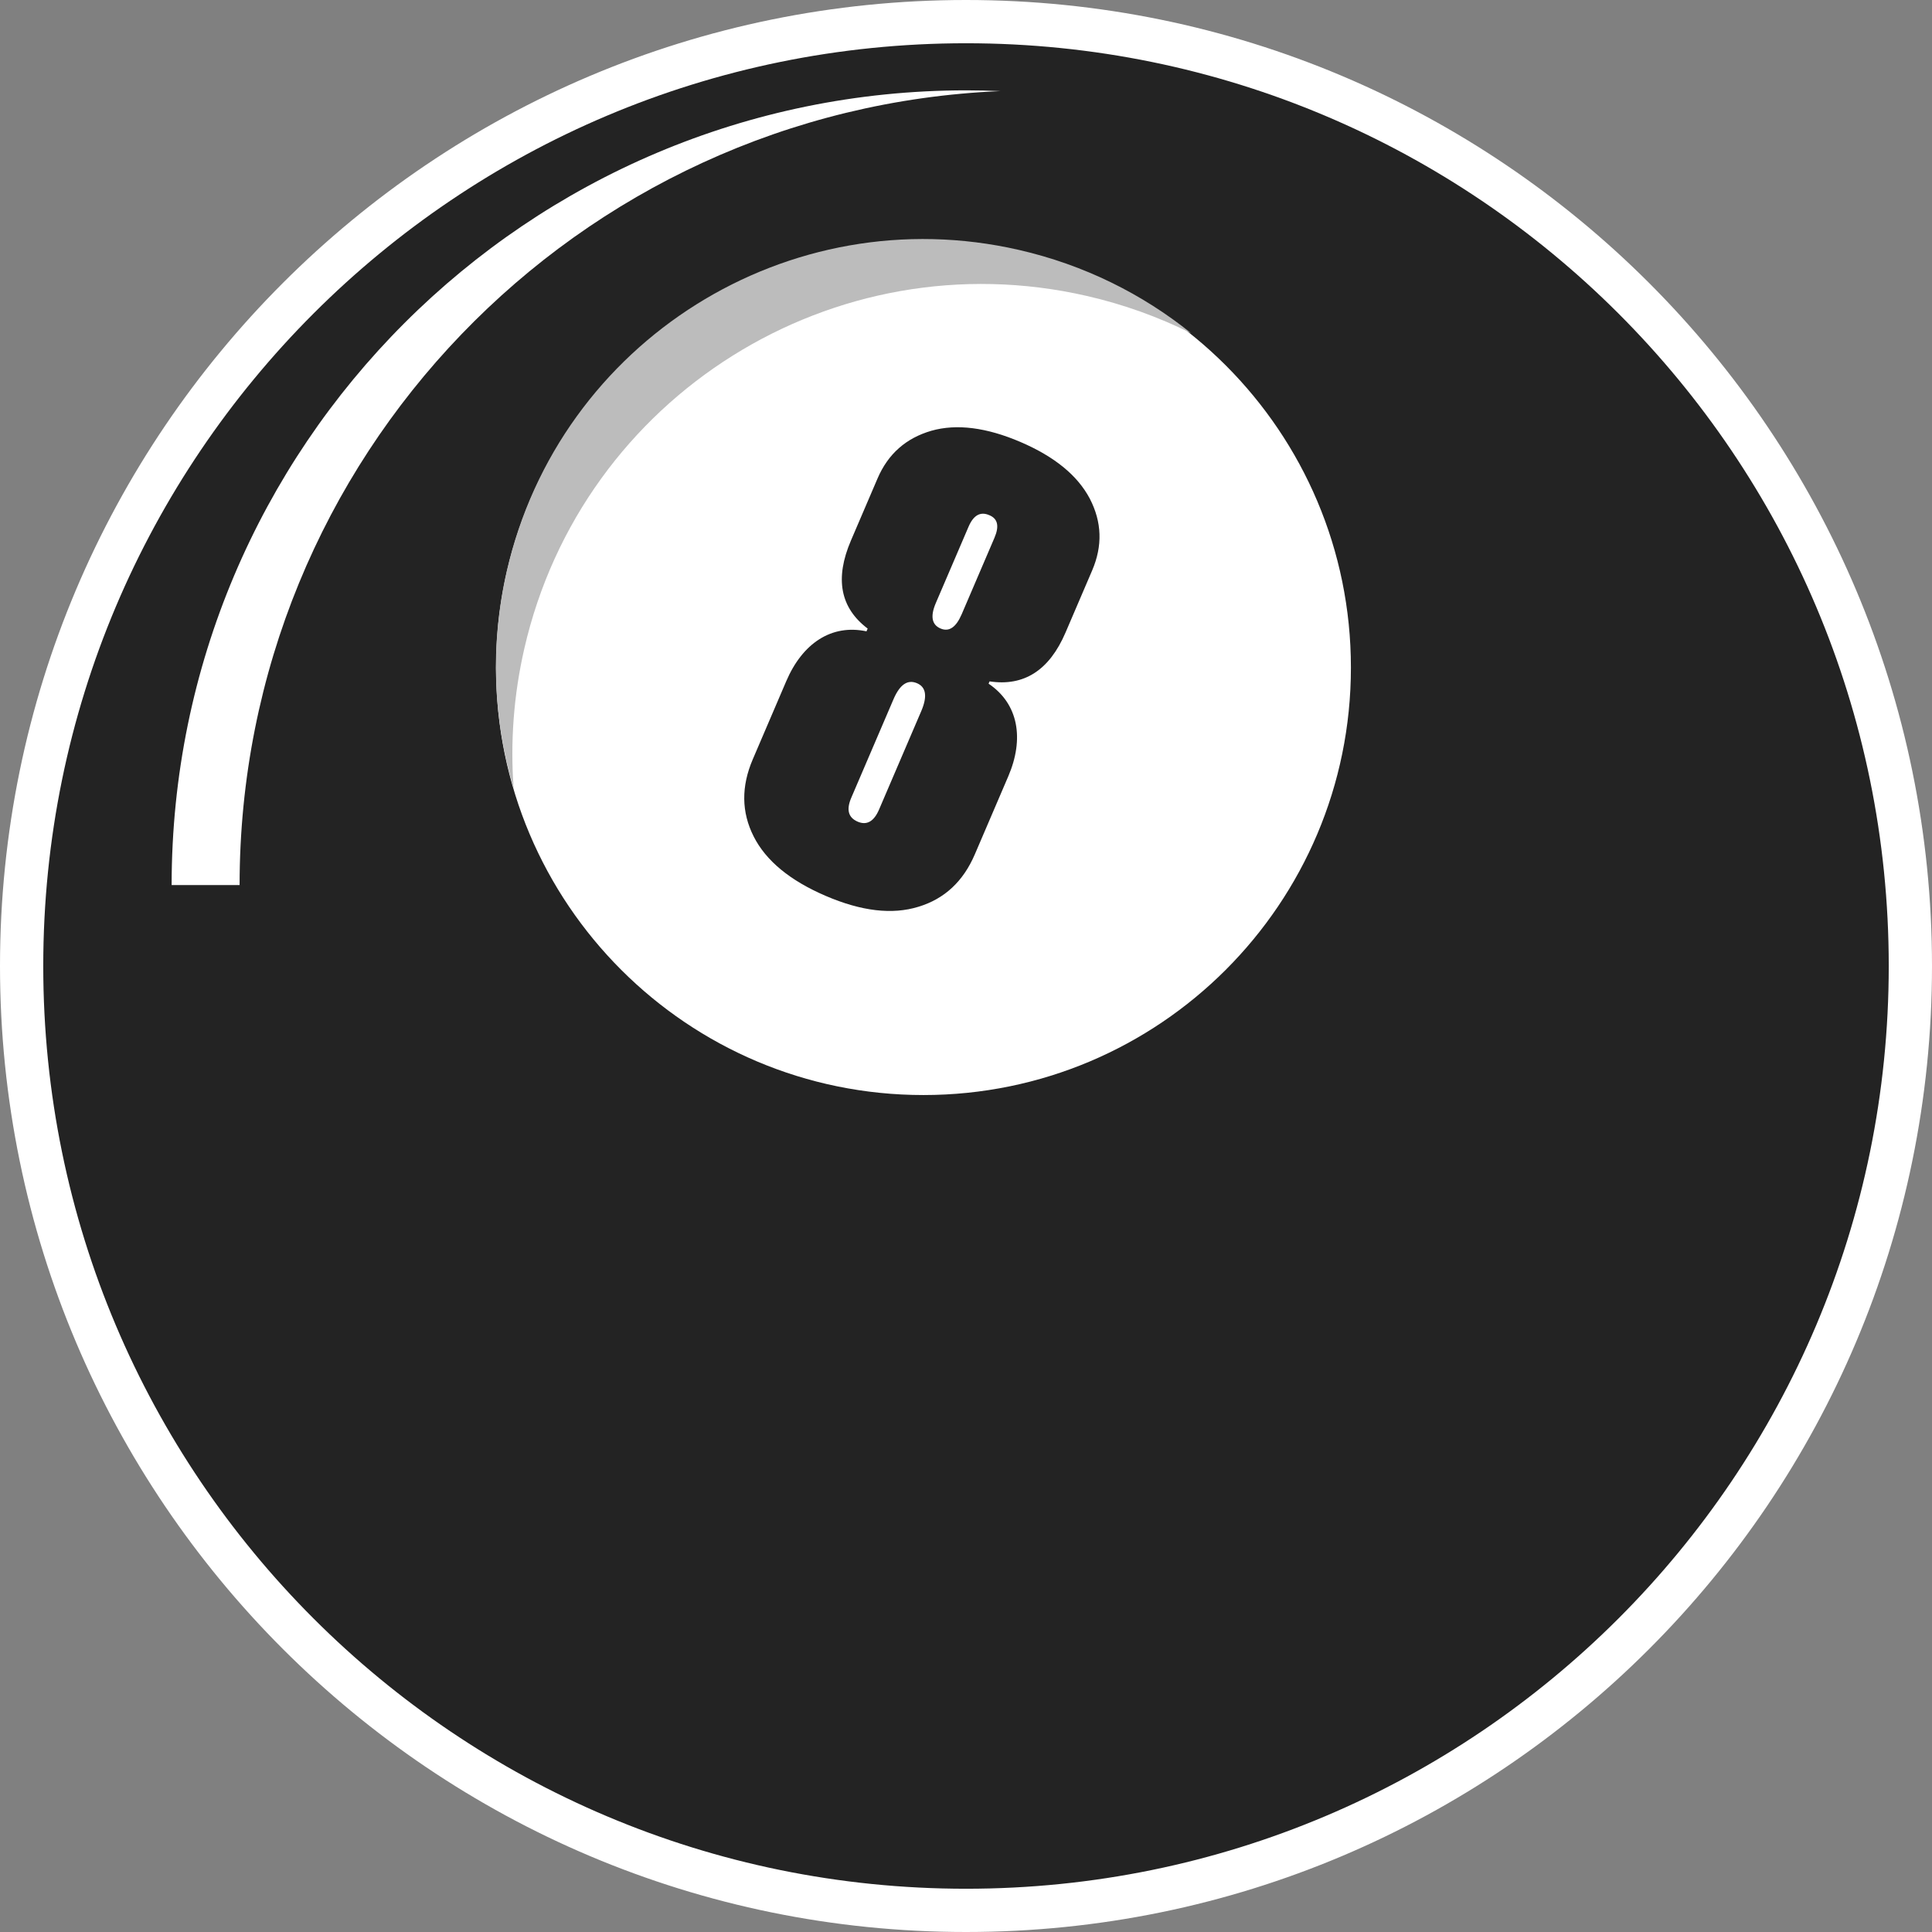
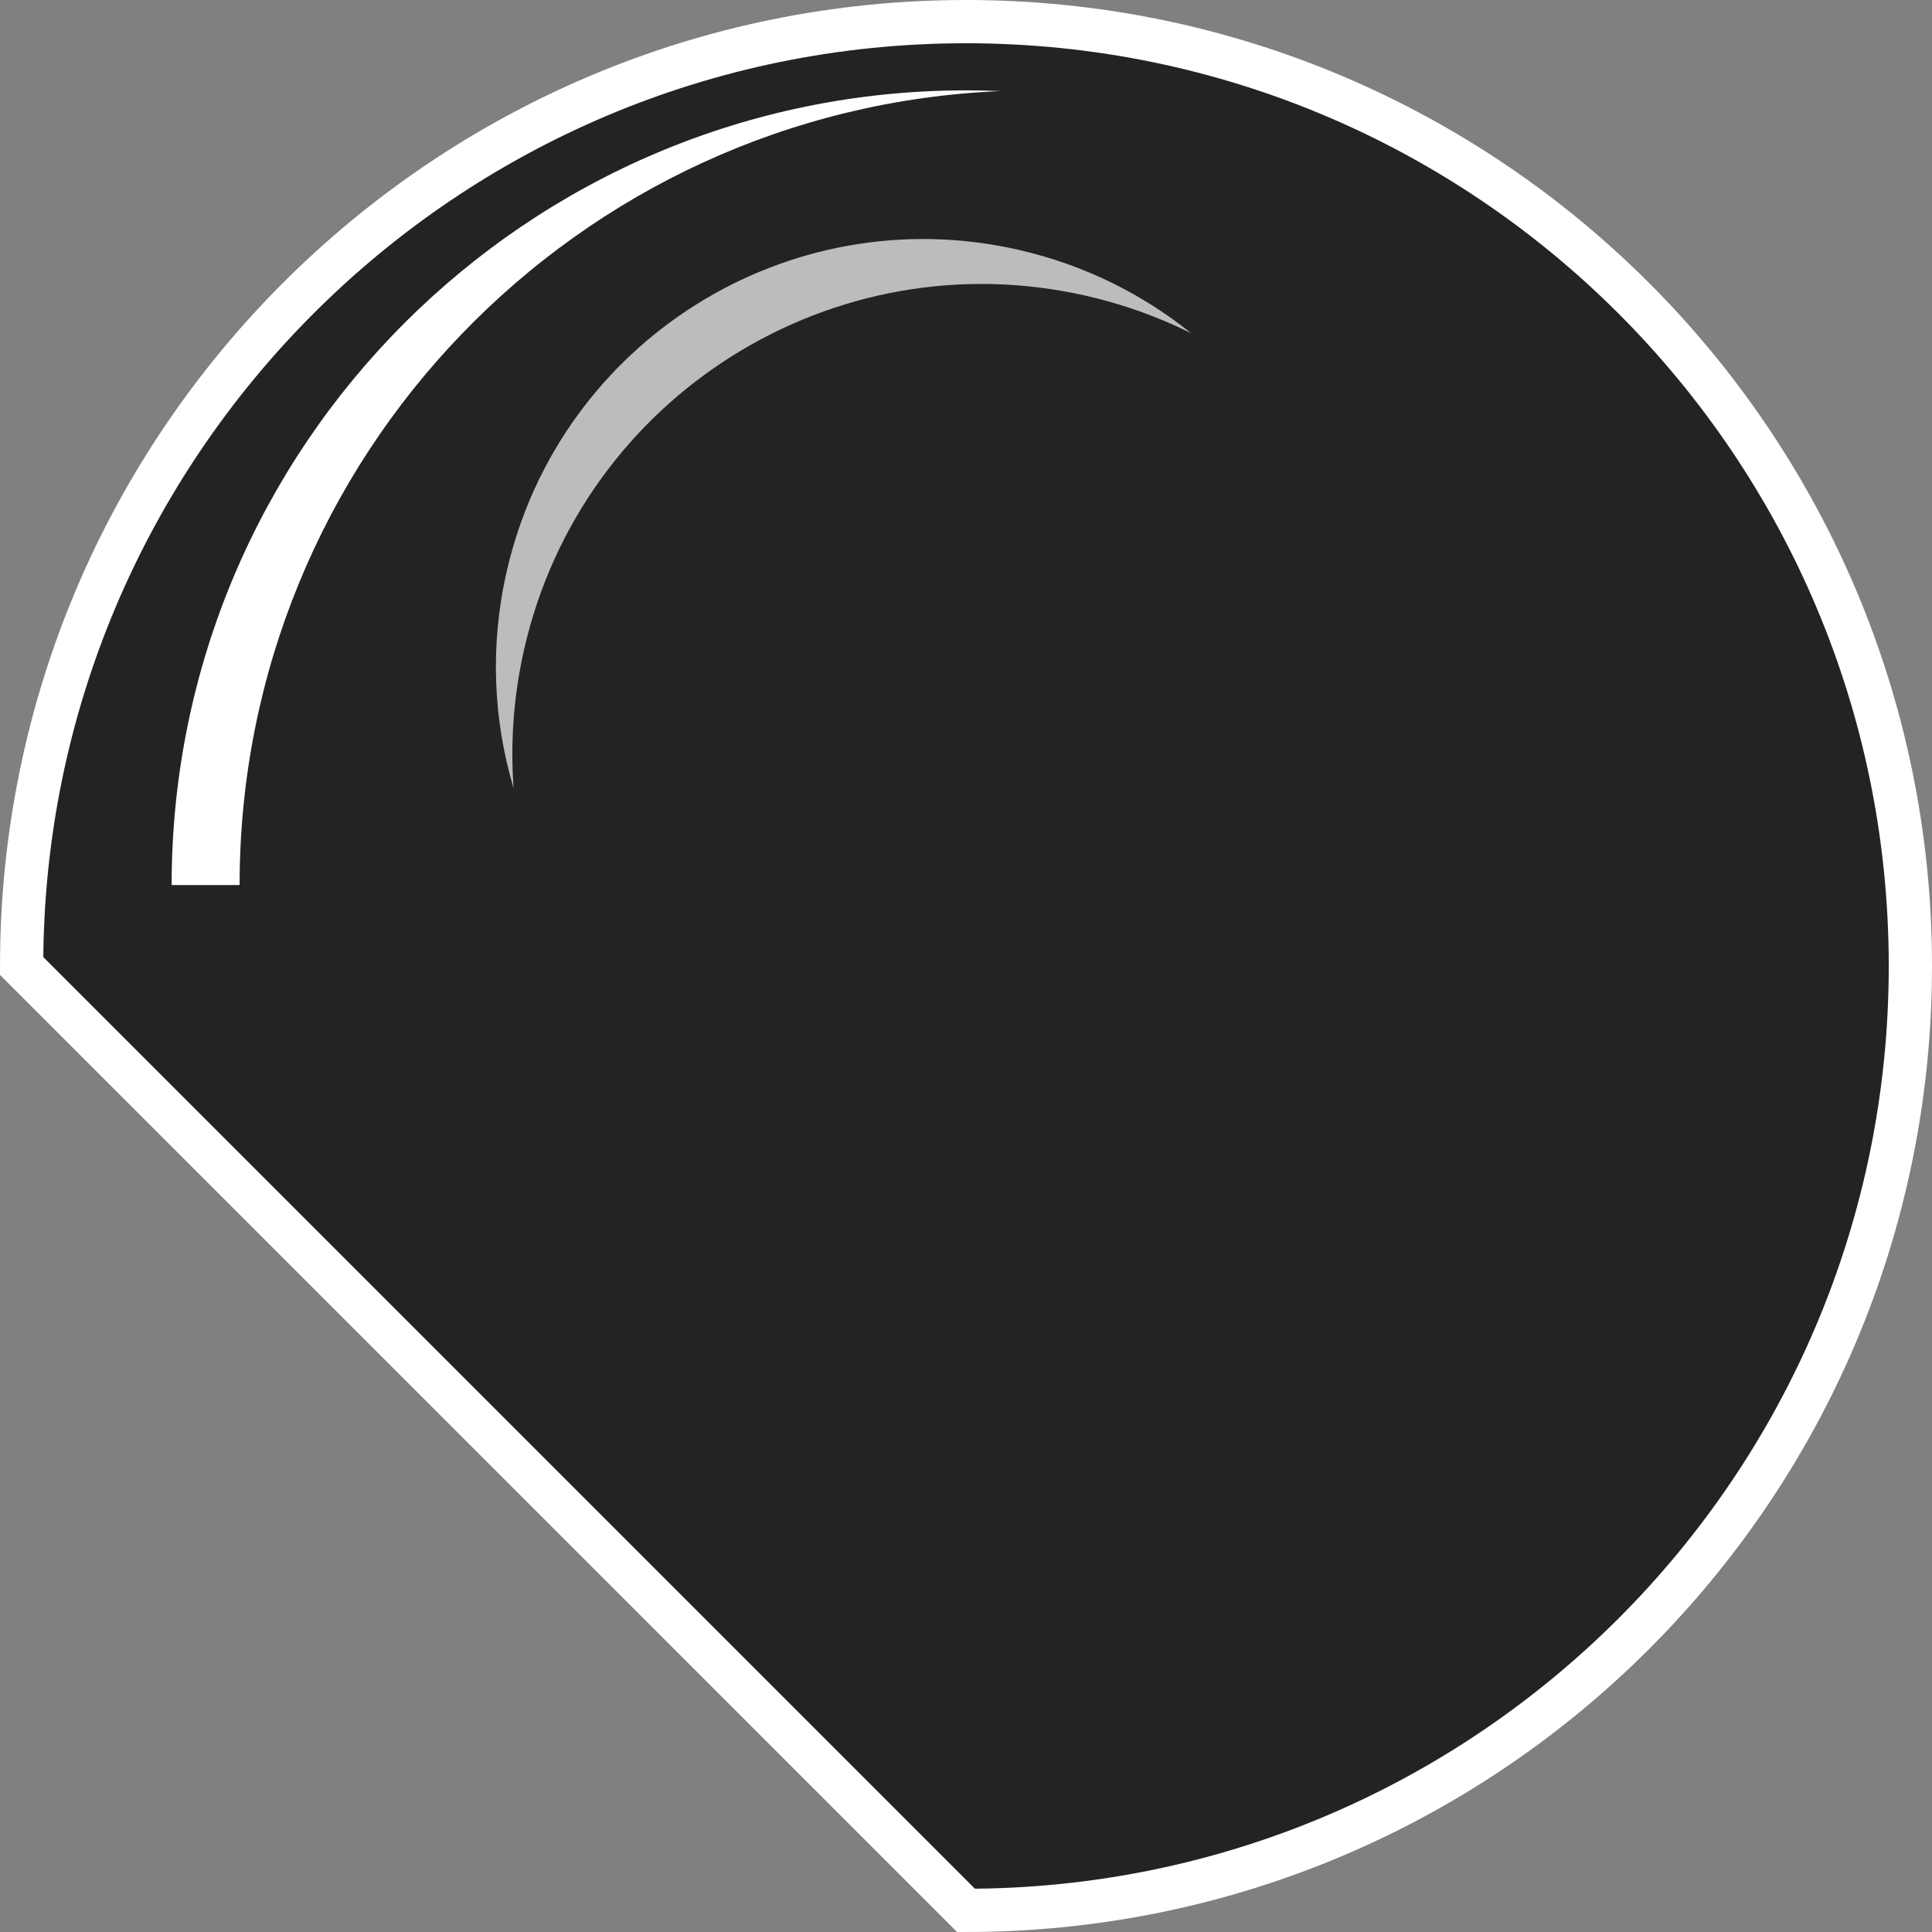
<svg xmlns="http://www.w3.org/2000/svg" width="134" height="134" viewBox="0 0 134 134" fill="none">
  <rect x="0" y="0" width="134" height="134" fill="#808080" stroke="none" />
  <g clip-path="url(#clip0_1304_79201)">
-     <path d="M67 132.5C103.175 132.5 132.5 103.175 132.5 67C132.5 30.825 103.175 1.5 67 1.5C30.825 1.5 1.5 30.825 1.5 67C1.5 103.175 30.825 132.5 67 132.5Z" fill="#232323" stroke="white" stroke-width="3" />
-     <path d="M64.049 75.95C80.423 75.95 93.697 62.677 93.697 46.303C93.697 29.93 80.423 16.656 64.049 16.656C47.676 16.656 34.402 29.93 34.402 46.303C34.402 62.677 47.676 75.95 64.049 75.95Z" fill="white" />
+     <path d="M67 132.5C103.175 132.5 132.5 103.175 132.5 67C132.5 30.825 103.175 1.5 67 1.5C30.825 1.5 1.5 30.825 1.5 67Z" fill="#232323" stroke="white" stroke-width="3" />
    <path d="M35.625 54.678C35.39 51.506 35.618 48.245 36.366 44.983C40.384 27.457 57.849 16.507 75.375 20.525C77.937 21.112 80.357 21.989 82.612 23.109C79.227 20.387 75.19 18.37 70.672 17.334C54.713 13.676 38.809 23.647 35.15 39.607C33.965 44.774 34.211 49.935 35.625 54.678Z" fill="#BCBCBC" />
-     <path d="M60.098 43.788C57.661 43.272 55.658 44.623 54.536 47.238L52.212 52.662C51.405 54.544 51.419 56.325 52.272 58.013C53.124 59.7 54.794 61.076 57.28 62.142C59.75 63.201 61.882 63.454 63.699 62.892C65.509 62.346 66.809 61.129 67.609 59.263L69.934 53.84C71.049 51.239 70.643 48.819 68.566 47.418L68.635 47.259C71.023 47.622 72.782 46.488 73.903 43.872L75.75 39.565C76.481 37.858 76.428 36.211 75.587 34.586C74.739 32.976 73.136 31.666 70.778 30.655C68.421 29.645 66.35 29.38 64.6 29.876C62.843 30.387 61.597 31.477 60.865 33.184L59.019 37.491C57.891 40.123 58.272 42.156 60.18 43.597L60.098 43.788L60.098 43.788ZM66.703 42.598C66.313 43.507 65.826 43.846 65.233 43.591C64.623 43.33 64.517 42.737 64.906 41.827L67.177 36.532C67.519 35.734 67.995 35.466 68.604 35.727C69.204 35.966 69.322 36.488 68.973 37.302L66.703 42.598ZM60.968 56.152C60.613 56.981 60.114 57.258 59.489 56.99C58.831 56.708 58.688 56.156 59.044 55.327L61.971 48.499C62.408 47.479 62.948 47.106 63.605 47.388C64.231 47.656 64.333 48.304 63.895 49.325L60.968 56.152Z" fill="#232323" />
    <path d="M16.618 61.388L11.904 61.388C11.904 30.945 36.583 6.266 67.027 6.266C67.817 6.266 68.602 6.286 69.384 6.319C40.034 7.554 16.618 31.735 16.618 61.388Z" fill="white" />
  </g>
  <defs>
    <clipPath id="clip0_1304_79201">
      <rect width="134" height="134" fill="white" />
    </clipPath>
  </defs>
</svg>